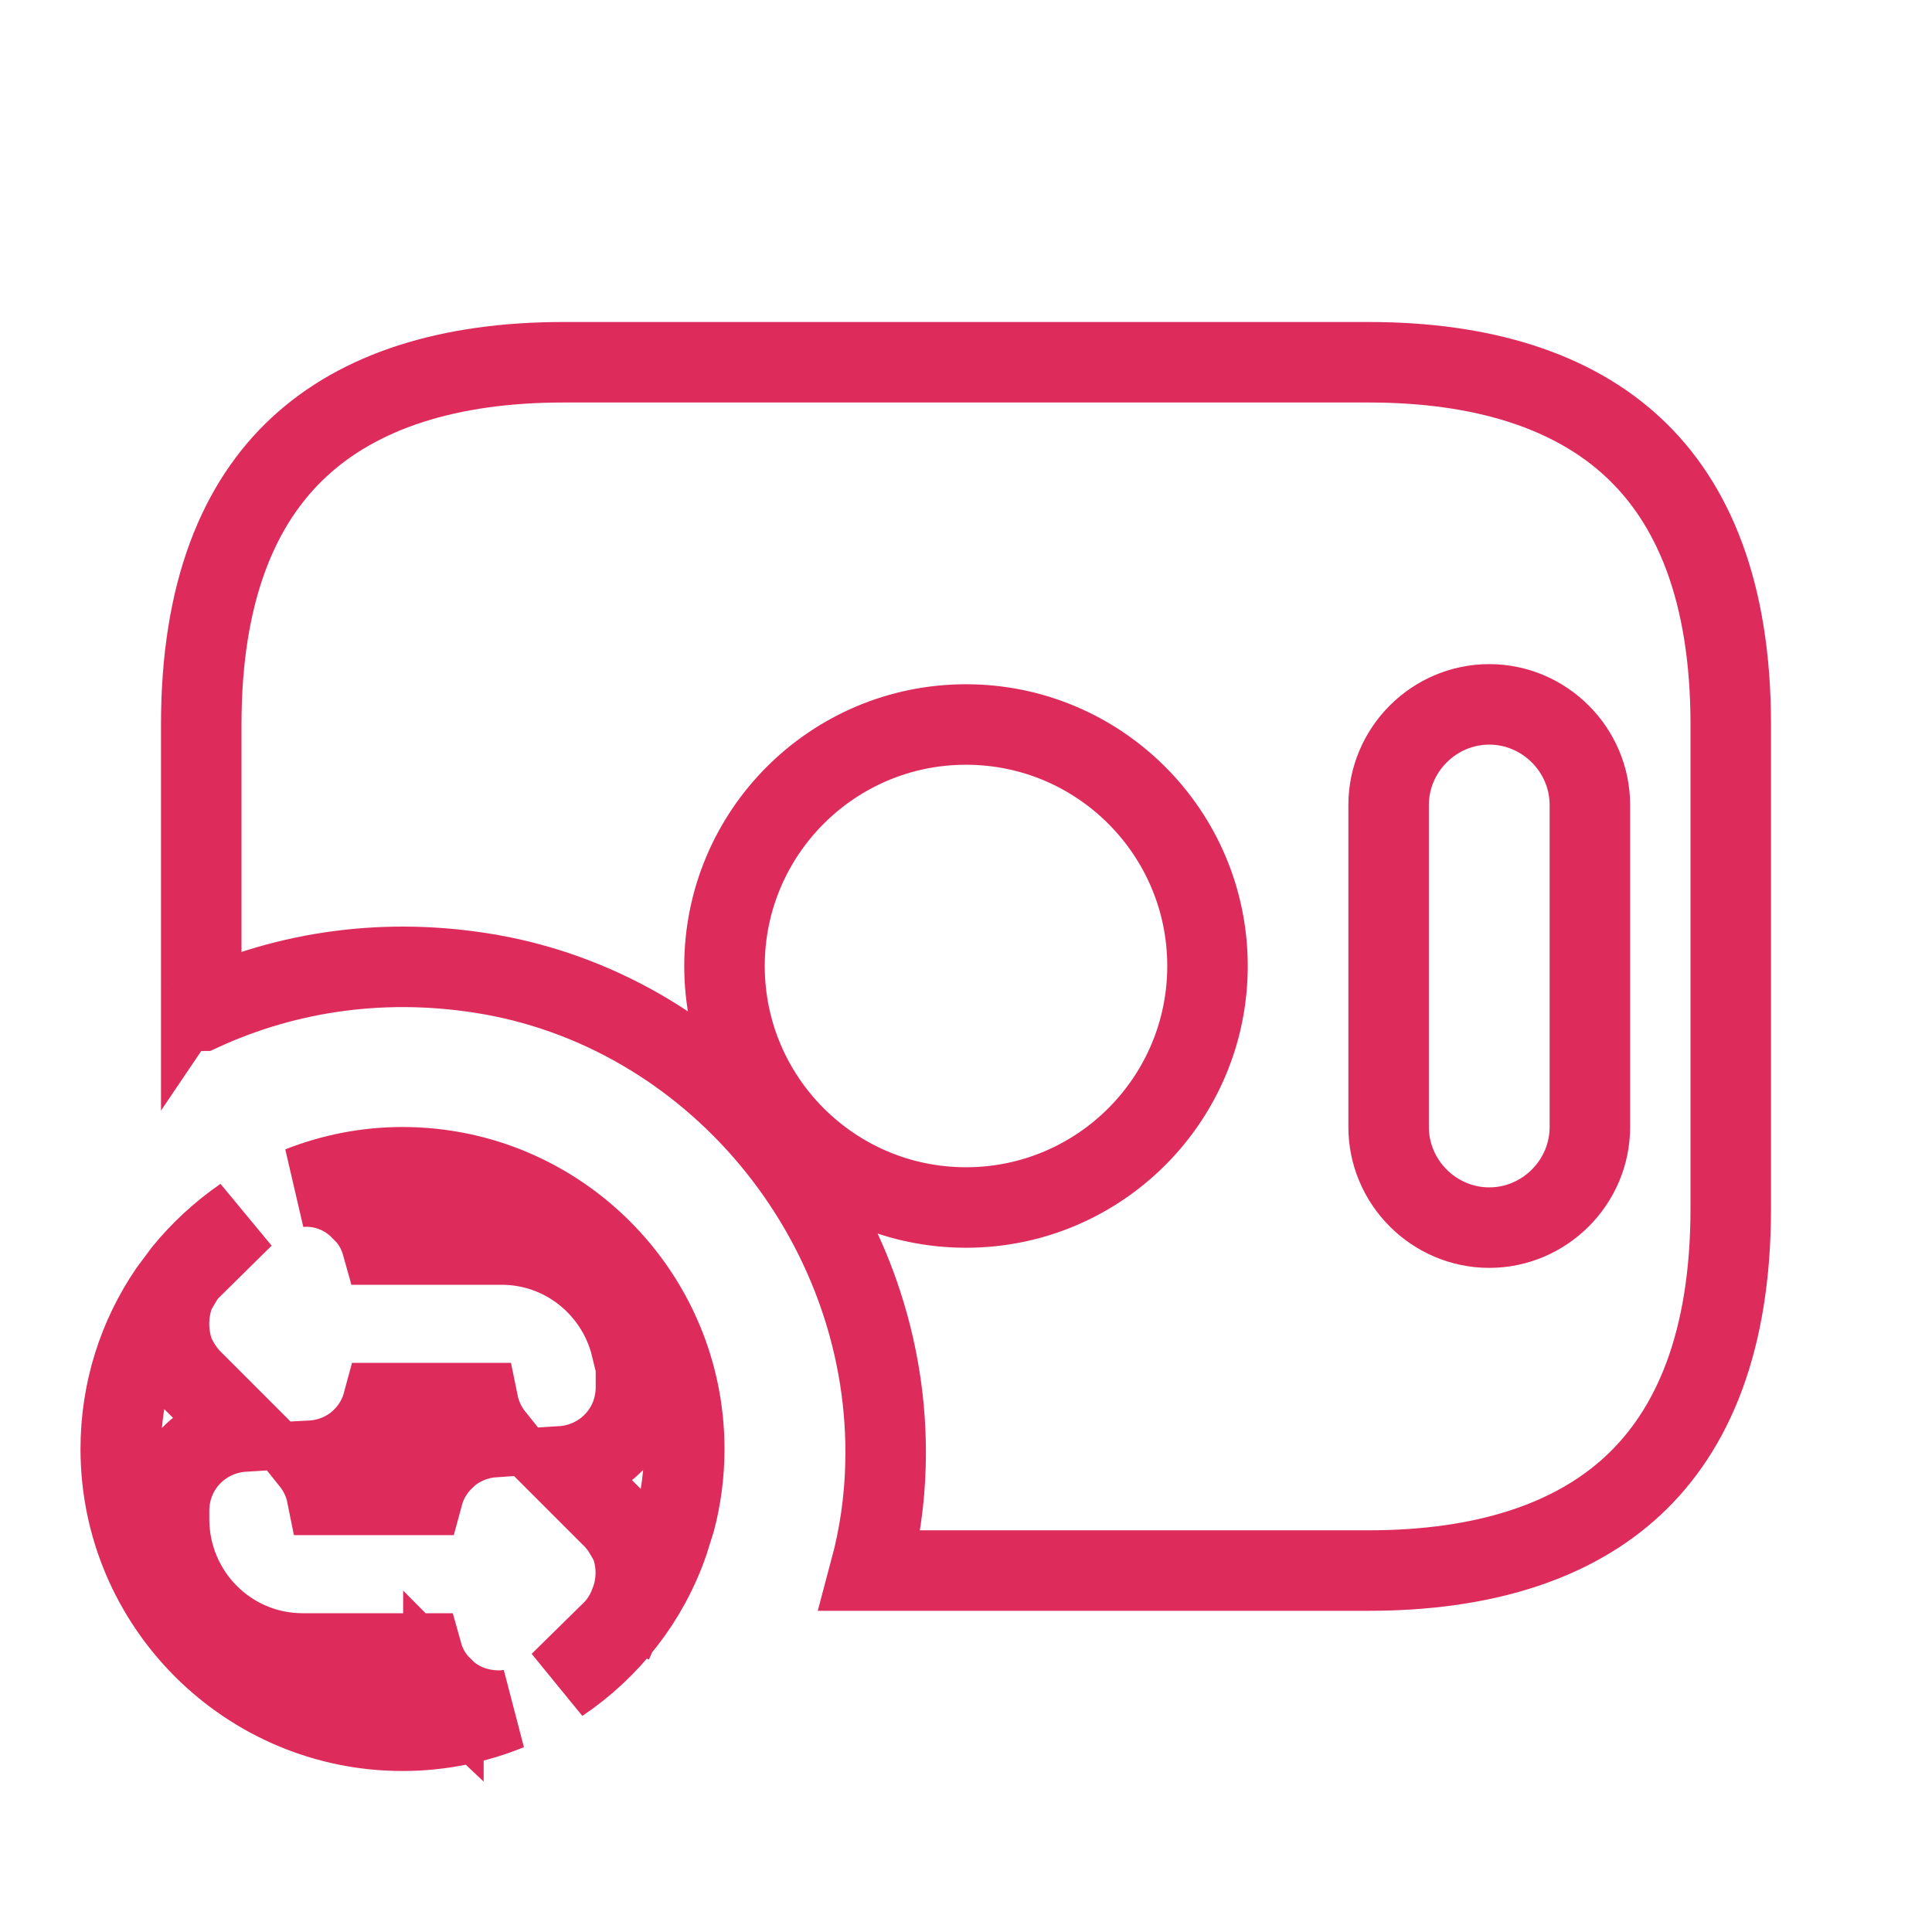
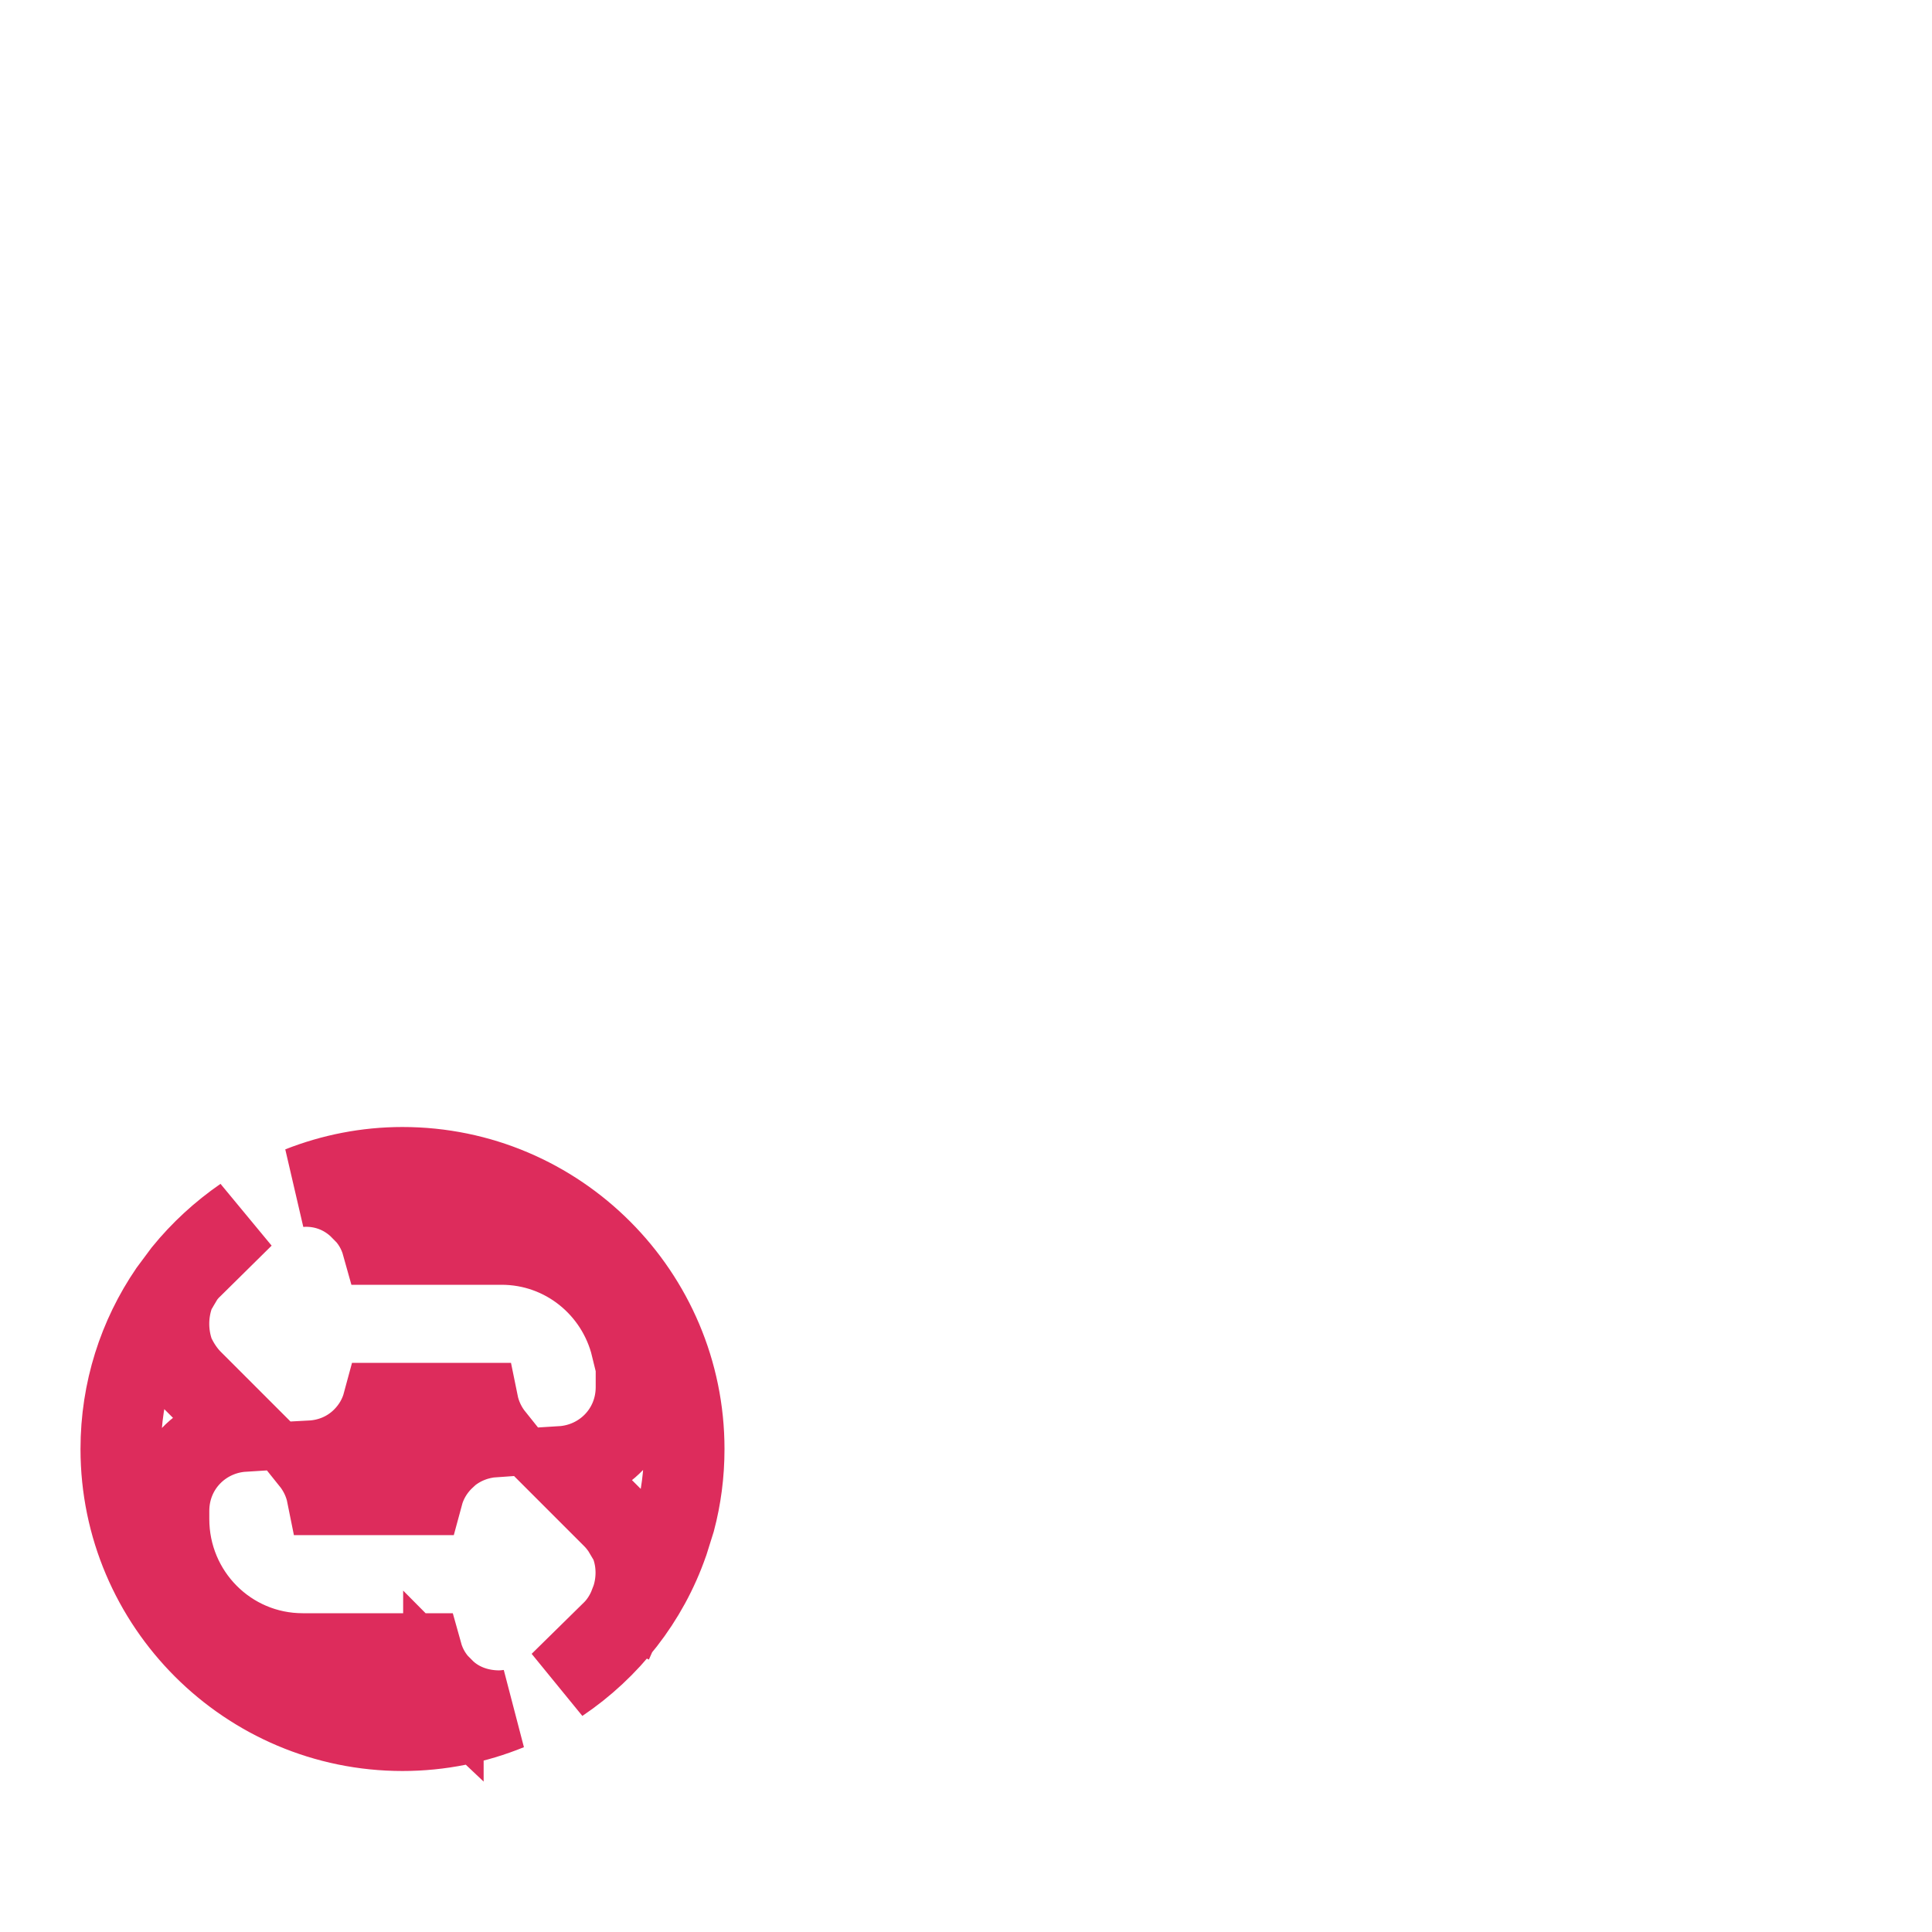
<svg xmlns="http://www.w3.org/2000/svg" width="24" height="24" viewBox="0 0 24 24" fill="none">
-   <path d="M7 4.5H17C18.423 4.5 19.534 4.856 20.285 5.554C21.03 6.245 21.5 7.345 21.5 9V15.01C21.5 16.664 21.03 17.764 20.285 18.456C19.534 19.154 18.423 19.51 17 19.51H10.81C10.925 19.081 10.989 18.642 11 18.193C11.076 15.284 8.979 12.622 6.098 12.107H6.097C4.806 11.88 3.573 12.063 2.503 12.555C2.502 12.555 2.501 12.555 2.5 12.556V9C2.5 7.345 2.97 6.245 3.715 5.554C4.467 4.856 5.577 4.5 7 4.5ZM18.5 8.75C17.814 8.75 17.25 9.314 17.25 10V14C17.25 14.686 17.814 15.25 18.5 15.25C19.186 15.25 19.75 14.686 19.75 14V10C19.75 9.314 19.186 8.75 18.5 8.75ZM12 9C10.344 9 9 10.344 9 12C9 13.656 10.344 15 12 15C13.656 15 15 13.656 15 12C15 10.344 13.656 9 12 9Z" stroke="#DD2C5C" />
  <path d="M2.389 15.744C2.319 15.809 2.274 15.877 2.25 15.916C2.235 15.941 2.223 15.964 2.215 15.979C2.21 15.986 2.208 15.992 2.205 15.996C2.204 15.998 2.203 16 2.202 16.001L2.201 16.002V16.003L2.173 16.05L2.155 16.102C2.081 16.324 2.081 16.566 2.155 16.788L2.167 16.822L2.183 16.854C2.228 16.945 2.297 17.054 2.387 17.144L3.026 17.783C2.516 17.815 2.1 18.229 2.1 18.77V18.87C2.1 19.793 2.841 20.54 3.76 20.54H5.245C5.289 20.698 5.374 20.849 5.508 20.975V20.974C5.717 21.185 5.985 21.25 6.2 21.25C6.24 21.25 6.28 21.246 6.32 21.241C5.912 21.407 5.467 21.5 5 21.5C3.075 21.5 1.5 19.933 1.5 18C1.5 17.273 1.721 16.6 2.104 16.039L2.278 15.805C2.491 15.543 2.743 15.311 3.023 15.118L2.389 15.744ZM5 14.5C6.933 14.5 8.5 16.075 8.5 18C8.5 18.31 8.46 18.608 8.386 18.887L8.301 19.158L8.298 19.166C8.05 19.881 7.572 20.486 6.955 20.901L7.611 20.256L7.613 20.254C7.694 20.173 7.77 20.059 7.819 19.932L7.821 19.933C7.826 19.922 7.829 19.911 7.833 19.9L7.834 19.898L7.833 19.898C7.919 19.668 7.918 19.414 7.84 19.199L7.83 19.172L7.817 19.146L7.731 19.001C7.697 18.951 7.658 18.901 7.613 18.856L6.973 18.216C7.484 18.184 7.9 17.771 7.9 17.23V16.73H7.841C7.663 16.001 7.012 15.46 6.23 15.46H4.745C4.701 15.302 4.616 15.151 4.482 15.025H4.481C4.273 14.813 3.997 14.721 3.727 14.743C4.123 14.587 4.553 14.5 5 14.5ZM5.939 17.43C5.971 17.588 6.041 17.731 6.137 17.851C5.937 17.865 5.741 17.938 5.58 18.069L5.507 18.137C5.379 18.265 5.296 18.414 5.254 18.57H4.061C4.029 18.41 3.958 18.267 3.861 18.146C4.104 18.133 4.33 18.037 4.504 17.863C4.632 17.735 4.714 17.586 4.756 17.43H5.939Z" stroke="#DD2C5C" />
</svg>